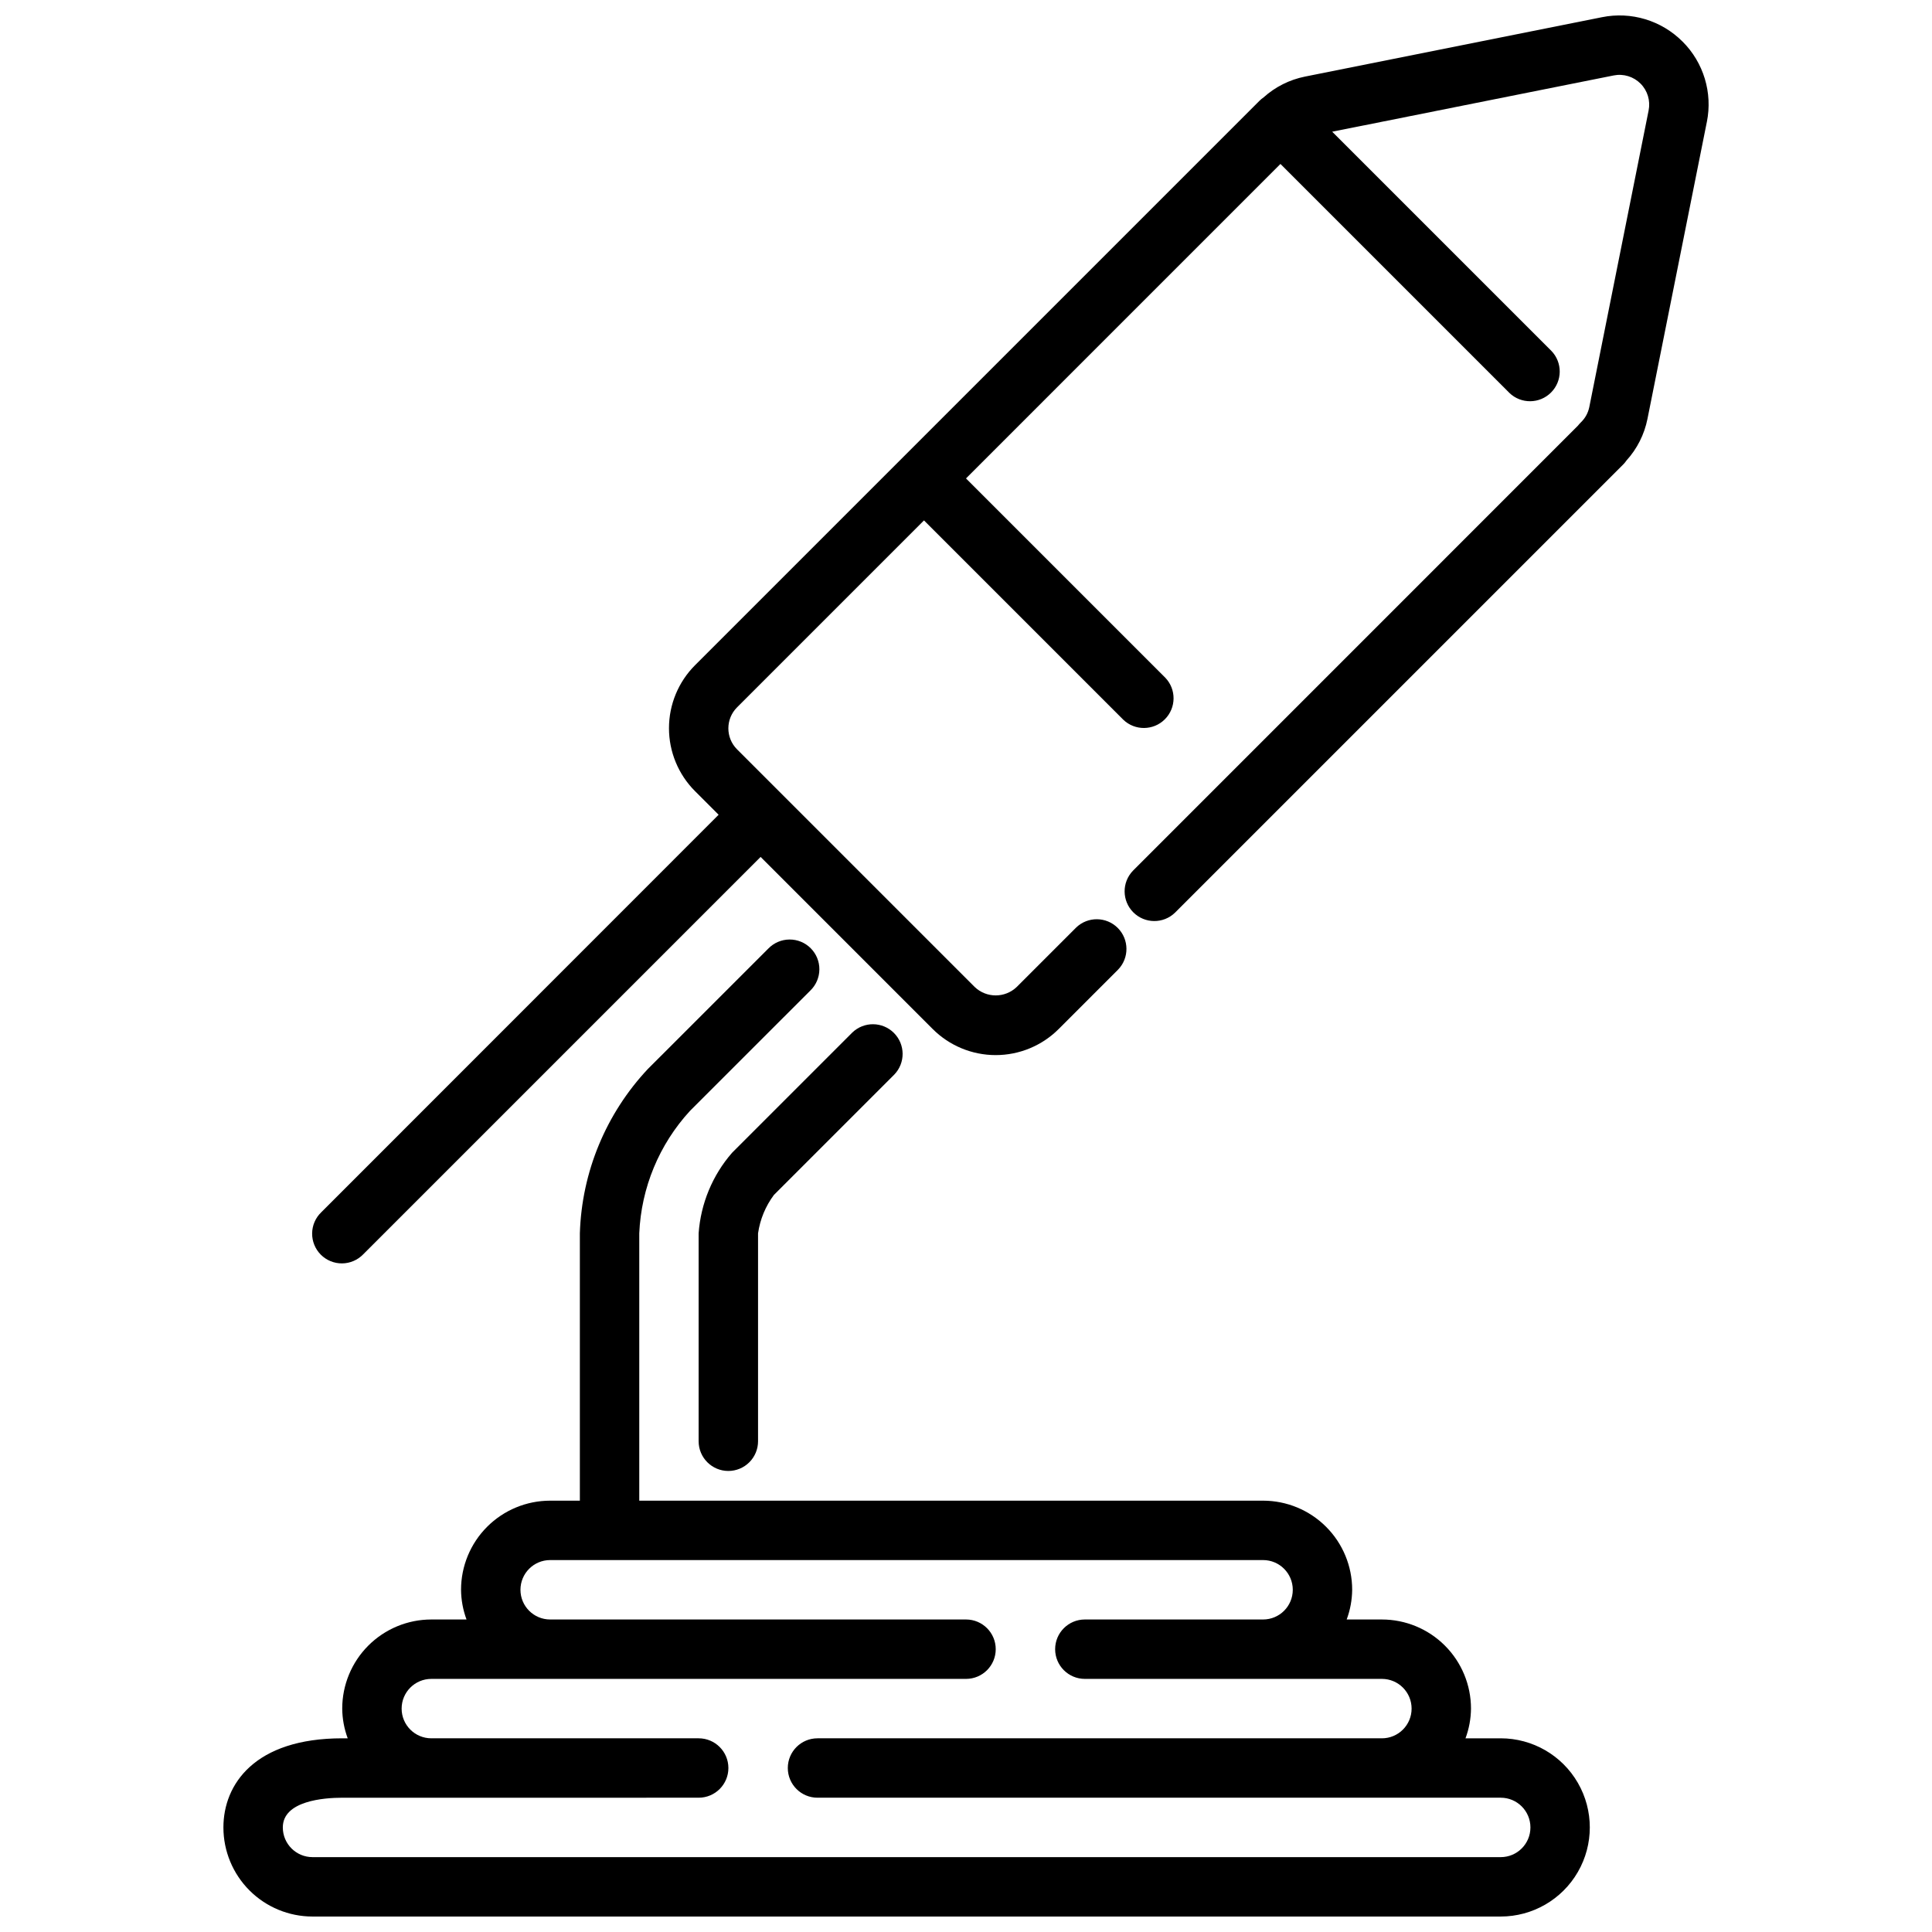
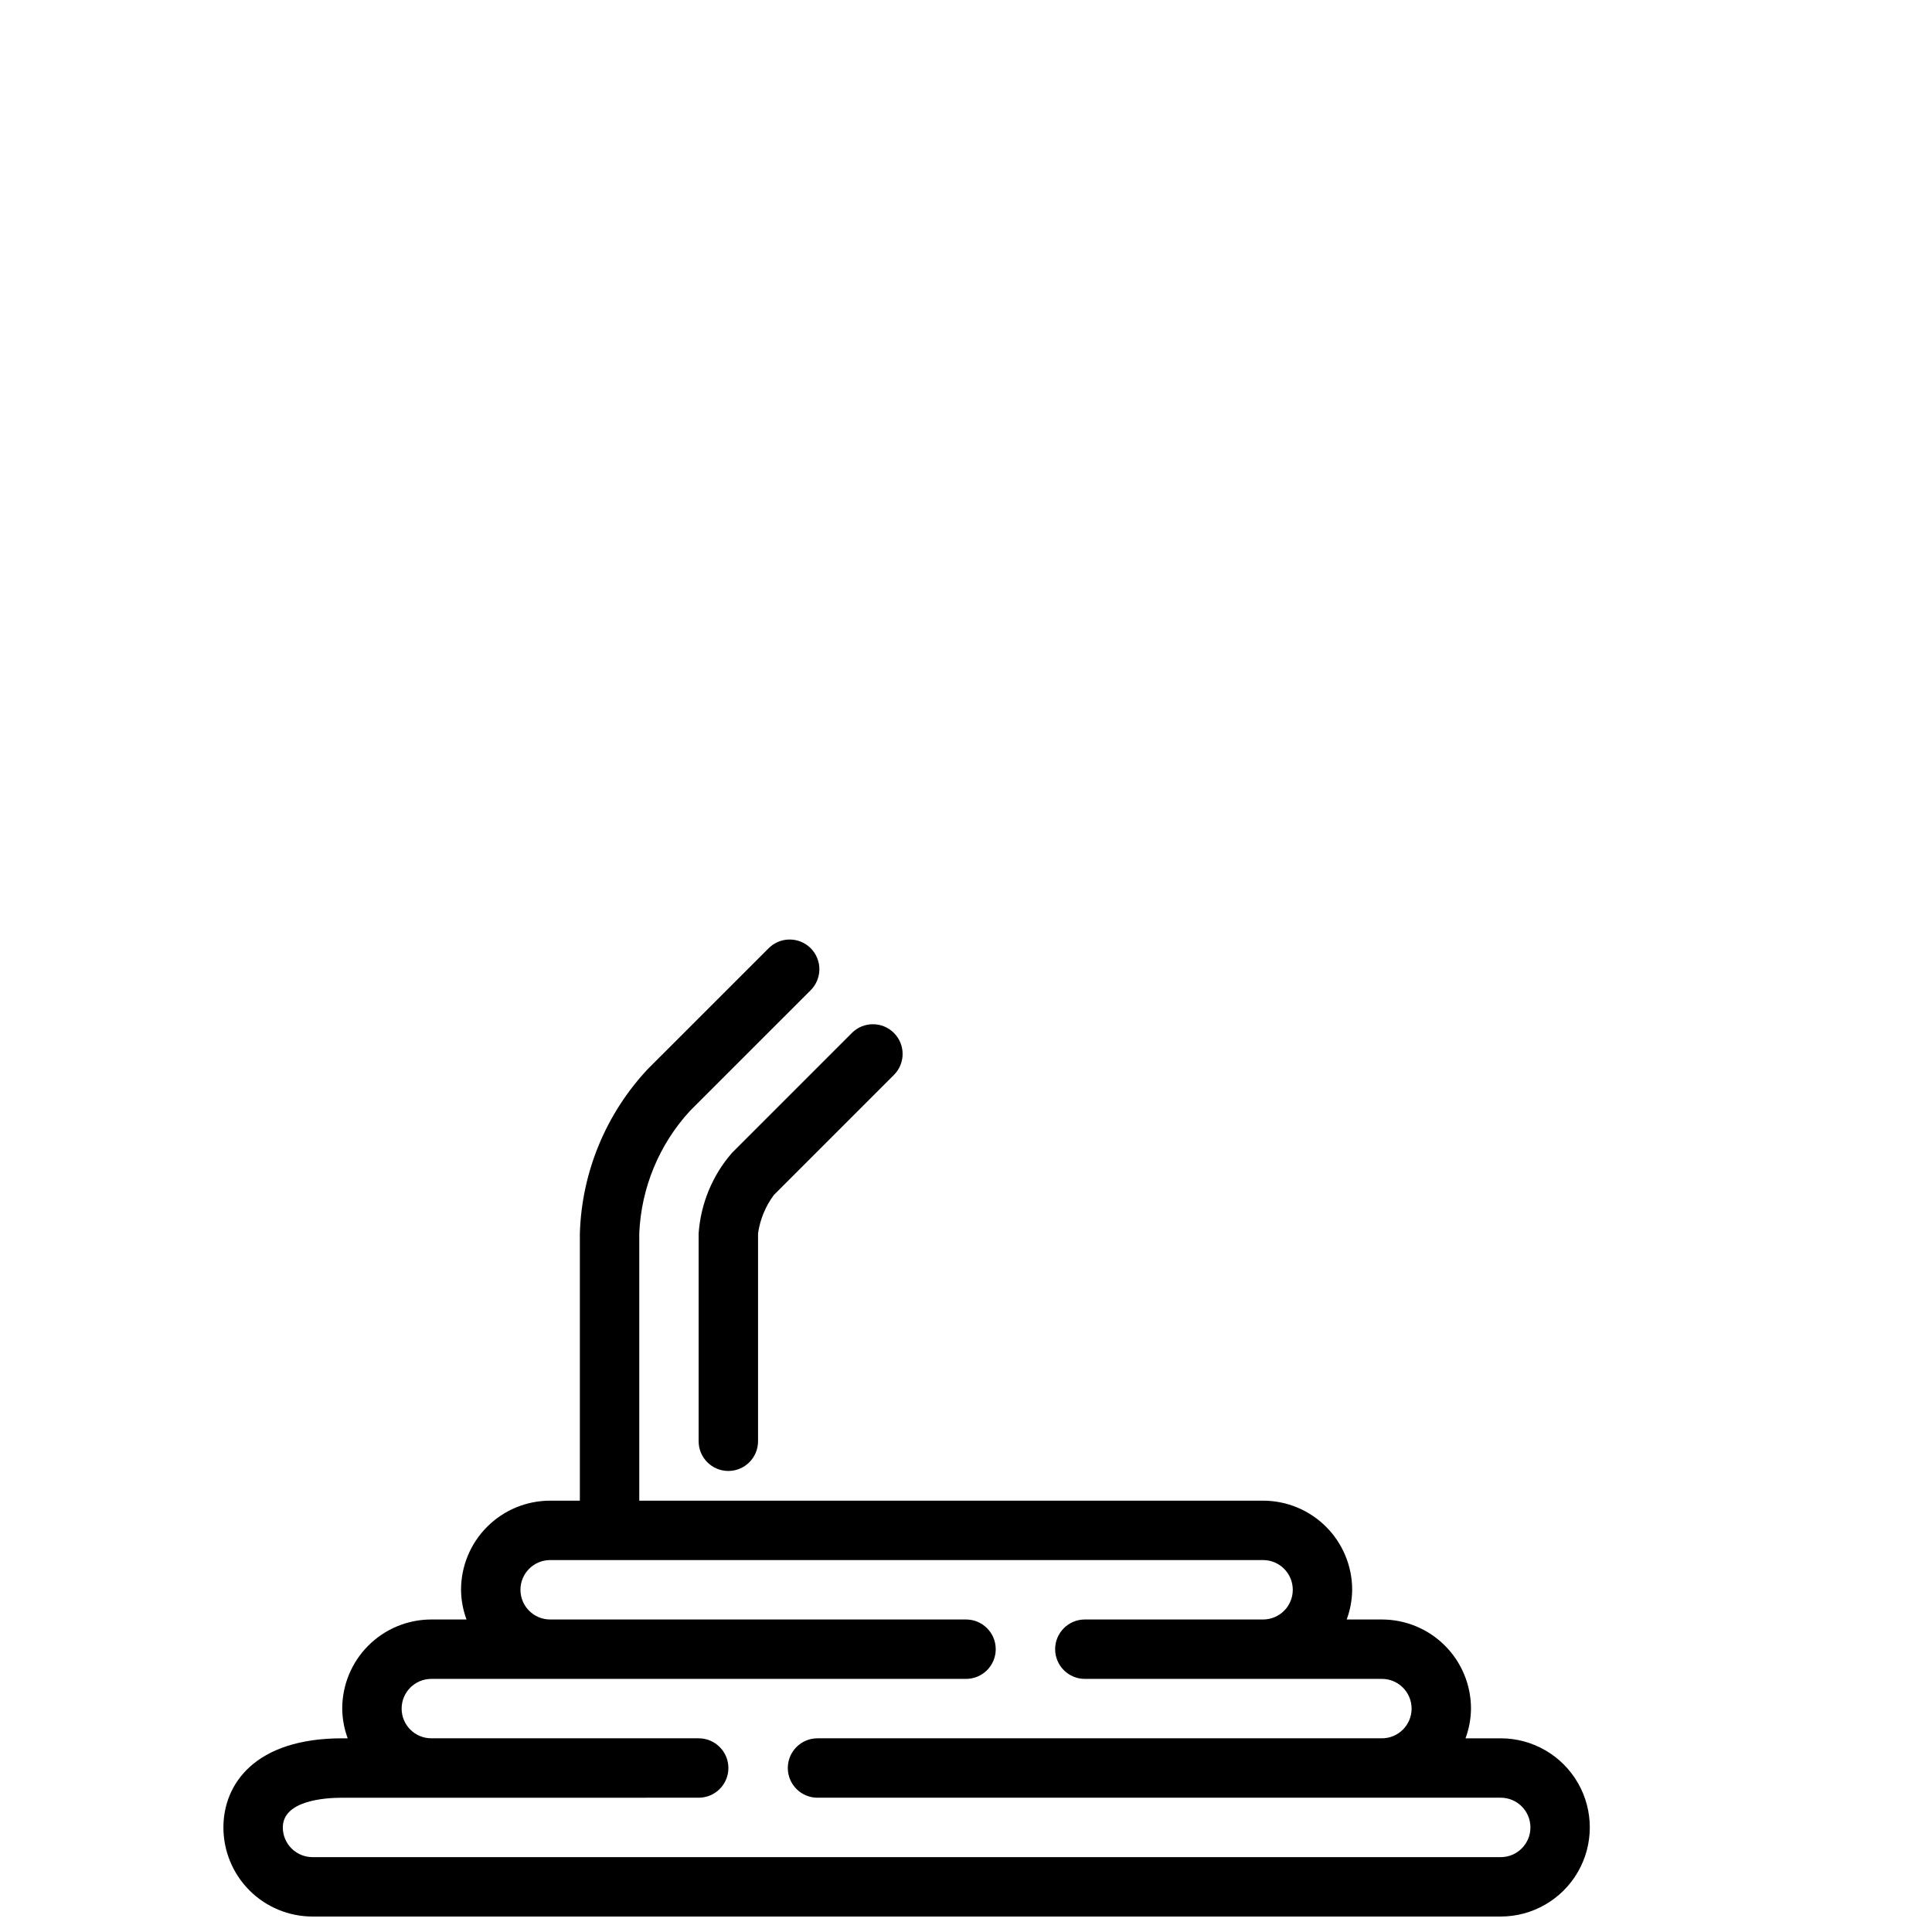
<svg xmlns="http://www.w3.org/2000/svg" width="800px" height="800px" version="1.1" viewBox="144 144 512 512">
  <defs>
    <clipPath id="b">
      <path d="m203 392h363v259.9h-363z" />
    </clipPath>
    <clipPath id="a">
-       <path d="m226 148.09h371v330.91h-371z" />
-     </clipPath>
+       </clipPath>
  </defs>
  <path d="m337.02 533.82c-4.348 0-7.875-3.527-7.875-7.875v-55.102c0.559-7.875 3.656-15.359 8.836-21.32l31.883-31.883-0.004 0.004c3.09-2.984 8-2.941 11.035 0.094 3.039 3.039 3.082 7.949 0.098 11.035l-31.891 31.891c-2.231 2.988-3.676 6.488-4.211 10.18v55.105-0.004c0 2.09-0.828 4.09-2.305 5.566-1.477 1.477-3.481 2.309-5.566 2.309z" />
  <g clip-path="url(#b)">
    <path d="m541.7 604.67h-9.328c0.938-2.519 1.43-5.184 1.457-7.871 0-6.266-2.488-12.273-6.918-16.699-4.43-4.43-10.438-6.918-16.699-6.918h-9.328c0.938-2.519 1.43-5.184 1.457-7.871 0-6.266-2.488-12.273-6.918-16.699-4.43-4.43-10.438-6.918-16.699-6.918h-165.31v-70.848c0.512-12.062 5.269-23.559 13.438-32.449l31.891-31.883c1.52-1.465 2.383-3.481 2.402-5.594 0.02-2.109-0.812-4.141-2.305-5.633-1.496-1.496-3.523-2.324-5.637-2.305-2.109 0.016-4.125 0.883-5.594 2.402l-31.891 31.883v-0.004c-11.125 11.844-17.547 27.34-18.047 43.582v70.848h-7.875c-6.262 0-12.27 2.488-16.699 6.918-4.426 4.426-6.914 10.434-6.914 16.699 0.023 2.688 0.516 5.352 1.453 7.871h-9.328c-6.262 0-12.27 2.488-16.699 6.918-4.426 4.426-6.914 10.434-6.914 16.699 0.023 2.688 0.516 5.352 1.453 7.871h-1.453c-23.215 0-31.488 12.203-31.488 23.617 0 6.262 2.488 12.27 6.914 16.695 4.43 4.43 10.438 6.918 16.699 6.918h314.88c8.438 0 16.234-4.5 20.453-11.809 4.219-7.305 4.219-16.309 0-23.613-4.219-7.309-12.016-11.809-20.453-11.809zm0 31.488h-314.88c-4.348 0-7.871-3.523-7.871-7.871 0-7.086 11.02-7.871 15.742-7.871l94.465-0.004c4.348 0 7.875-3.523 7.875-7.871 0-4.348-3.527-7.871-7.875-7.871h-70.848c-4.348 0-7.871-3.523-7.871-7.871 0-4.348 3.523-7.875 7.871-7.875h141.7c4.348 0 7.871-3.523 7.871-7.871 0-4.348-3.523-7.871-7.871-7.871h-110.21c-4.348 0-7.871-3.523-7.871-7.871s3.523-7.875 7.871-7.875h188.93c4.348 0 7.871 3.527 7.871 7.875s-3.523 7.871-7.871 7.871h-47.23c-4.348 0-7.875 3.523-7.875 7.871 0 4.348 3.527 7.871 7.875 7.871h78.719c4.348 0 7.871 3.527 7.871 7.875 0 4.348-3.523 7.871-7.871 7.871h-149.57c-4.348 0-7.871 3.523-7.871 7.871 0 4.348 3.523 7.871 7.871 7.871h181.06c4.348 0 7.871 3.527 7.871 7.875 0 4.348-3.523 7.871-7.871 7.871z" />
  </g>
  <g clip-path="url(#a)">
-     <path d="m589.88 155.01c-5.578-5.59-13.59-8.016-21.332-6.453l-78.719 15.742c-4.086 0.82-7.875 2.723-10.969 5.512-0.391 0.266-0.758 0.57-1.094 0.906l-149.57 149.57 0.004-0.004c-4.43 4.43-6.914 10.438-6.914 16.699s2.484 12.266 6.914 16.695l6.242 6.242-105.32 105.36c-1.52 1.469-2.387 3.481-2.402 5.594-0.02 2.113 0.812 4.141 2.305 5.637 1.492 1.492 3.523 2.32 5.633 2.305 2.113-0.02 4.129-0.887 5.594-2.402l105.32-105.32 45.594 45.602h0.004c4.426 4.43 10.434 6.918 16.699 6.918 6.262 0 12.27-2.488 16.699-6.918l15.746-15.746c2.981-3.086 2.938-7.996-0.098-11.035-3.035-3.035-7.945-3.078-11.035-0.094l-15.742 15.742c-3.113 2.977-8.02 2.977-11.133 0l-62.977-62.977c-3.074-3.07-3.074-8.055 0-11.129l49.539-49.539 52.797 52.797c3.09 2.984 8 2.941 11.035-0.094 3.039-3.039 3.082-7.949 0.098-11.035l-52.797-52.797 83.332-83.336 60.668 60.668v0.004c3.09 2.981 8 2.938 11.035-0.098 3.039-3.035 3.082-7.945 0.098-11.035l-58.09-58.086 74.605-14.91c2.582-0.516 5.254 0.297 7.113 2.164 1.859 1.867 2.66 4.543 2.137 7.125l-15.742 78.719h-0.004c-0.324 1.504-1.098 2.875-2.211 3.938-0.281 0.277-0.543 0.57-0.785 0.879l-117.91 117.93c-2.981 3.086-2.941 7.996 0.098 11.035 3.035 3.035 7.945 3.078 11.035 0.094l118.76-118.76c0.328-0.324 0.629-0.684 0.887-1.07 2.82-3.102 4.742-6.91 5.566-11.02l15.742-78.719h0.004c1.555-7.734-0.867-15.734-6.457-21.305z" />
-   </g>
+     </g>
</svg>